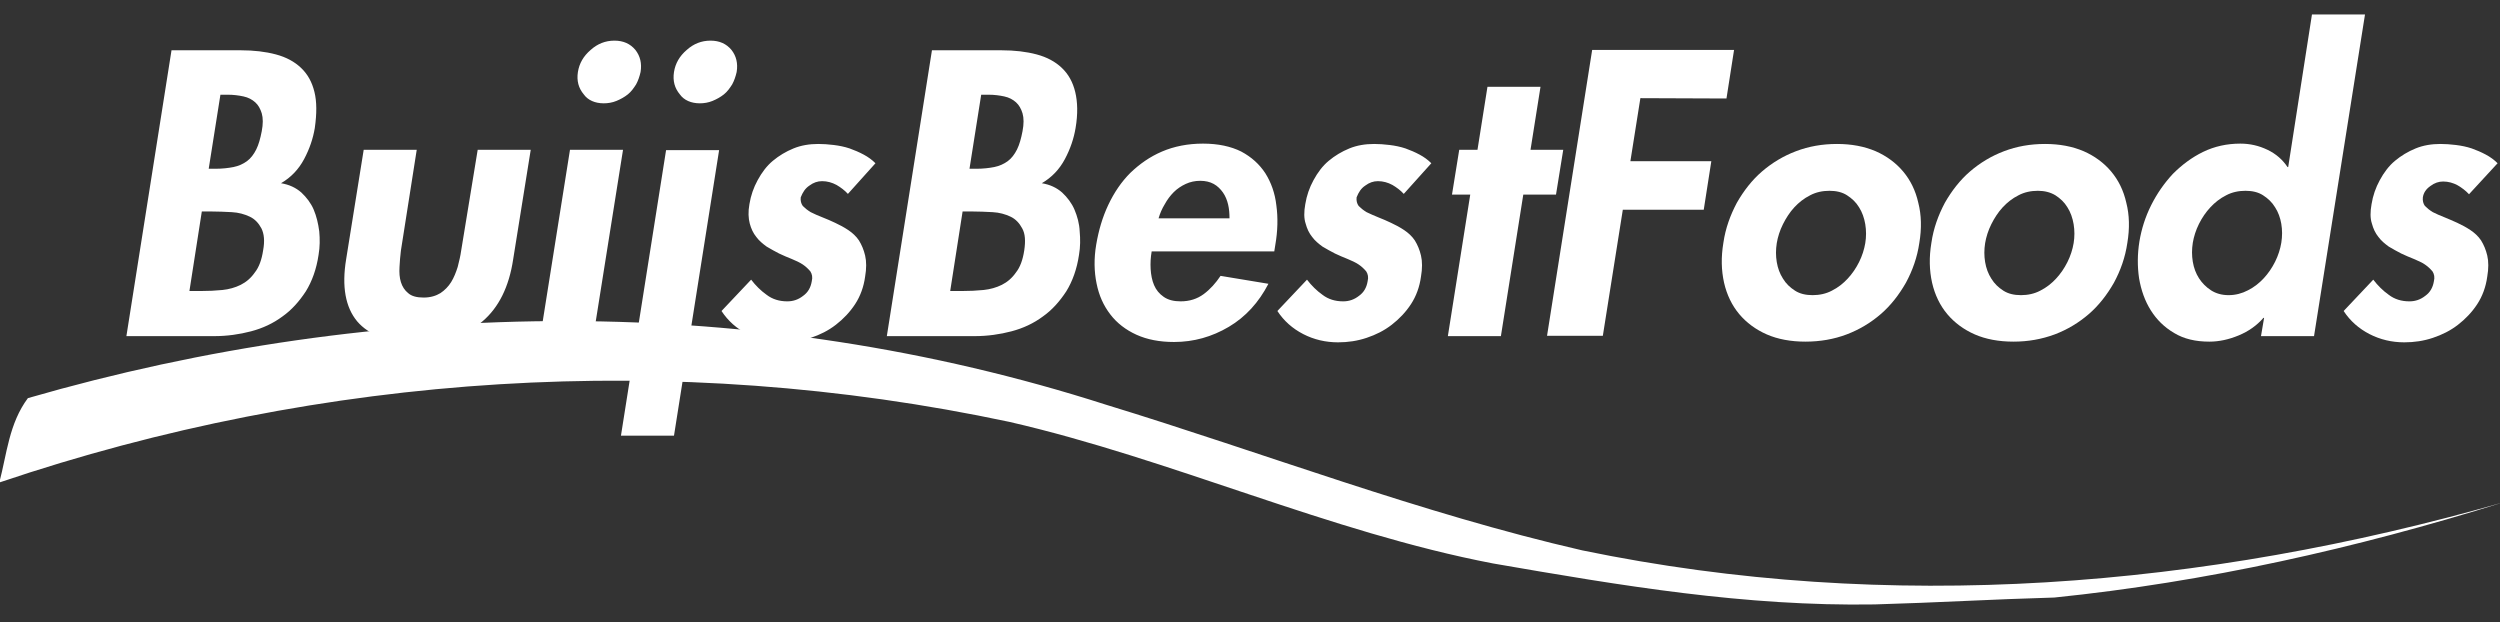
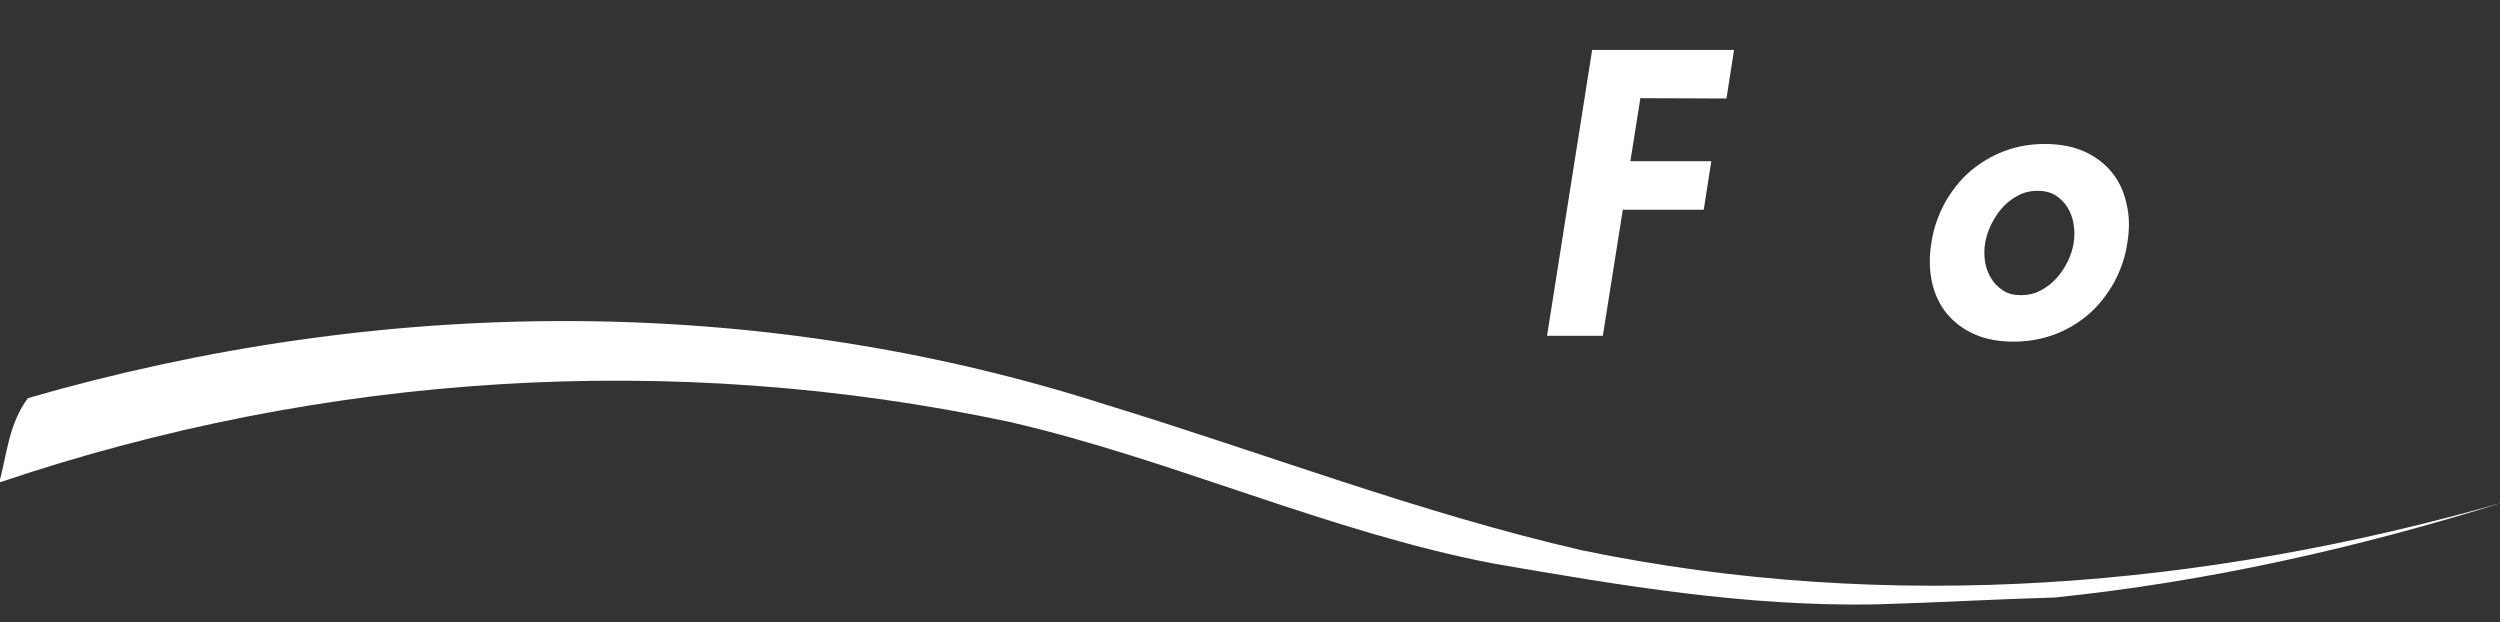
<svg xmlns="http://www.w3.org/2000/svg" version="1.1" id="Laag_1" x="0px" y="0px" viewBox="0 0 725.9 180.7" style="enable-background:new 0 0 725.9 180.7;" xml:space="preserve">
  <rect x="0" y="0" width="725.9" height="180.7" fill="#333333" stroke="none" />
  <style type="text/css">
	.st0{fill:#FFFFFF;}
</style>
  <g id="Foods">
    <path class="st0" d="M501.3,28.6l2.2-14.1h-41.2l-13.1,83h16.2l5.8-36.6h23.5l2.2-14.1h-23.5l2.9-18.3L501.3,28.6L501.3,28.6z" />
-     <path class="st0" d="M536.3,56.7c1.4,0.9,2.6,2,3.5,3.5c0.9,1.4,1.5,3.1,1.8,4.9c0.3,1.8,0.3,3.7,0,5.5s-0.9,3.7-1.8,5.5   c-0.9,1.8-2,3.4-3.3,4.8s-2.8,2.6-4.6,3.5c-1.7,0.9-3.6,1.3-5.6,1.3s-3.7-0.4-5.1-1.3c-1.4-0.9-2.6-2-3.5-3.5   c-0.9-1.4-1.5-3-1.8-4.8s-0.3-3.6,0-5.5c0.3-1.8,0.9-3.7,1.8-5.5c0.9-1.8,2-3.5,3.3-4.9s2.8-2.6,4.6-3.5c1.7-0.9,3.6-1.3,5.6-1.3   C533.2,55.4,534.9,55.8,536.3,56.7z M521.5,43.9c-3.7,1.4-7,3.4-9.9,5.9s-5.3,5.6-7.3,9.1c-1.9,3.6-3.3,7.4-3.9,11.6   c-0.7,4.2-0.6,8,0.2,11.6c0.8,3.5,2.3,6.6,4.4,9.1s4.8,4.5,8,5.9c3.2,1.4,7,2.1,11.2,2.1c4.3,0,8.3-0.7,12-2.1s7-3.4,9.9-5.9   s5.3-5.6,7.3-9.1c1.9-3.5,3.3-7.4,3.9-11.6c0.7-4.2,0.6-8.1-0.3-11.6c-0.8-3.6-2.3-6.6-4.4-9.1c-2.1-2.5-4.8-4.5-8-5.9   c-3.3-1.4-7-2.1-11.2-2.1C529.1,41.8,525.2,42.5,521.5,43.9z" />
    <path class="st0" d="M596.8,56.7c1.4,0.9,2.6,2,3.5,3.5c0.9,1.4,1.5,3.1,1.8,4.9c0.3,1.8,0.3,3.7,0,5.5s-0.9,3.7-1.8,5.5   c-0.9,1.8-2,3.4-3.3,4.8s-2.8,2.6-4.6,3.5c-1.7,0.9-3.6,1.3-5.6,1.3s-3.7-0.4-5.1-1.3c-1.4-0.9-2.6-2-3.5-3.5   c-0.9-1.4-1.5-3-1.8-4.8s-0.3-3.6,0-5.5c0.3-1.8,0.9-3.7,1.8-5.5c0.9-1.8,2-3.5,3.3-4.9s2.8-2.6,4.6-3.5c1.7-0.9,3.6-1.3,5.6-1.3   C593.6,55.4,595.3,55.8,596.8,56.7z M581.9,43.9c-3.7,1.4-7,3.4-9.9,5.9s-5.3,5.6-7.3,9.1c-1.9,3.6-3.3,7.4-3.9,11.6   c-0.7,4.2-0.6,8,0.2,11.6c0.8,3.5,2.3,6.6,4.4,9.1c2.1,2.5,4.8,4.5,8,5.9s7,2.1,11.2,2.1c4.3,0,8.2-0.7,12-2.1   c3.7-1.4,7-3.4,9.9-5.9s5.3-5.6,7.3-9.1c1.9-3.5,3.3-7.4,3.9-11.6c0.7-4.2,0.6-8.1-0.3-11.6c-0.8-3.6-2.3-6.6-4.4-9.1   c-2.1-2.5-4.8-4.5-8-5.9c-3.3-1.4-7-2.1-11.2-2.1C589.5,41.8,585.6,42.5,581.9,43.9z" />
-     <path class="st0" d="M642,84.3c-1.4-0.9-2.6-2.1-3.5-3.5s-1.5-3-1.8-4.8s-0.3-3.6,0-5.5c0.3-1.8,0.9-3.7,1.8-5.5   c0.9-1.8,2-3.4,3.3-4.8c1.3-1.4,2.8-2.6,4.6-3.5c1.7-0.9,3.6-1.3,5.6-1.3s3.7,0.4,5.1,1.3c1.4,0.9,2.6,2,3.5,3.5   c0.9,1.4,1.5,3,1.8,4.8c0.3,1.8,0.3,3.6,0,5.5c-0.3,1.8-0.9,3.7-1.8,5.5c-0.9,1.8-2,3.4-3.3,4.8s-2.8,2.6-4.6,3.5   c-1.7,0.9-3.6,1.4-5.6,1.4C645.1,85.7,643.4,85.2,642,84.3z M656.5,97.6h15.4l14.8-93.4h-15.4l-6.9,44.3h-0.2   c-1.4-2.1-3.3-3.8-5.8-5s-5.1-1.8-7.9-1.8c-3.9,0-7.5,0.8-10.8,2.4c-3.3,1.6-6.2,3.8-8.8,6.4c-2.5,2.7-4.6,5.7-6.3,9.1   c-1.7,3.4-2.8,6.9-3.4,10.5c-0.6,3.7-0.6,7.3-0.1,10.7c0.6,3.5,1.7,6.6,3.4,9.3c1.7,2.7,3.9,4.9,6.8,6.6c2.8,1.7,6.2,2.5,10.2,2.5   c2.8,0,5.6-0.6,8.5-1.8c2.9-1.2,5.3-2.9,7.2-5.1h0.2L656.5,97.6z" />
-     <path class="st0" d="M725.2,47.4c-1-1-2.1-1.8-3.4-2.5c-1.3-0.7-2.7-1.3-4.1-1.8c-1.5-0.5-3-0.8-4.6-1s-3.1-0.3-4.5-0.3   c-2.6,0-5,0.4-7.2,1.3c-2.2,0.9-4.2,2.1-6,3.6s-3.2,3.4-4.4,5.6c-1.2,2.2-2,4.5-2.4,7c-0.4,2.2-0.4,4.1,0.1,5.6   c0.4,1.5,1,2.8,1.9,3.9c0.8,1.1,1.9,2,3,2.8c1.2,0.7,2.4,1.4,3.6,2c1.2,0.6,2.5,1.1,3.7,1.6s2.3,1,3.2,1.6s1.6,1.3,2.2,2   c0.5,0.8,0.7,1.7,0.4,2.9c-0.3,1.8-1.1,3.2-2.5,4.2c-1.4,1.1-2.9,1.6-4.6,1.6c-2.3,0-4.3-0.6-6-1.9c-1.7-1.2-3.2-2.7-4.5-4.4   l-8.6,9.1c1.9,2.9,4.4,5.1,7.5,6.7s6.5,2.4,10.1,2.4c2.9,0,5.6-0.4,8.3-1.3s5.1-2.1,7.3-3.8c2.2-1.7,4.1-3.7,5.6-6s2.5-5,2.9-8   c0.4-2.3,0.4-4.4,0-6.1s-1-3.1-1.8-4.4c-0.8-1.2-1.9-2.2-3.1-3c-1.2-0.8-2.5-1.5-3.8-2.1s-2.5-1.1-3.7-1.6c-1.3-0.5-2.4-1-3.4-1.5   c-1-0.6-1.7-1.2-2.3-1.8c-0.5-0.7-0.7-1.5-0.6-2.5c0.2-1.3,0.9-2.4,2.2-3.3c1.2-0.9,2.4-1.3,3.7-1.3c1.5,0,2.9,0.4,4.2,1.1   c1.2,0.7,2.4,1.6,3.3,2.6L725.2,47.4z" />
    <path class="st0" d="M726.7,145.9c-86.8,24.8-177.9,32.4-267.3,13.9c-47-10.8-92.2-28.2-138.3-42.3C219.4,84.9,110.5,86,8.1,115.6   C2.6,123,2,131.8-0.2,140.1c94-31.8,195.5-38.4,293.3-17.6c47,10.8,92.9,32,140.4,41.1c37.5,6.5,73.2,12.5,110.8,11.9   c18-0.5,34.2-1.5,52.2-2C640.4,169,683.9,159.3,726.7,145.9L726.7,145.9z" />
  </g>
  <g id="BuijsBest">
    <g>
      <g>
-         <path class="st0" d="M91.1,60.9c-0.8-1.9-2.1-3.6-3.6-5c-1.6-1.4-3.5-2.3-5.9-2.7c2.9-1.7,5.1-4,6.7-7s2.6-6,3.1-9     C92,33,92,29.5,91.3,26.7c-0.7-2.9-2-5.2-3.9-7s-4.3-3.1-7.3-3.9c-3-0.8-6.4-1.2-10.2-1.2H49.8l-13.1,83h25.5     c3.7,0,7.3-0.5,10.7-1.4c3.4-0.9,6.4-2.3,9.1-4.3c2.7-1.9,4.9-4.4,6.8-7.3c1.8-2.9,3.1-6.5,3.7-10.6c0.4-2.3,0.4-4.6,0.2-6.8     C92.4,64.9,91.9,62.8,91.1,60.9z M64,27.5h2.1c1.7,0,3.2,0.2,4.6,0.5s2.5,0.9,3.4,1.7c0.9,0.8,1.5,1.9,1.9,3.2     c0.4,1.4,0.4,3.1,0,5.2c-0.4,2.1-0.9,3.9-1.6,5.3c-0.7,1.4-1.6,2.6-2.7,3.4c-1.1,0.8-2.4,1.4-3.9,1.7S64.5,49,62.6,49h-2L64,27.5     z M76.4,72.7c-0.4,2.7-1.2,4.9-2.4,6.4c-1.1,1.6-2.5,2.8-4.1,3.6c-1.6,0.8-3.4,1.3-5.3,1.5c-2,0.2-4.1,0.3-6.3,0.3H55l3.6-23.1     h2.6c2.1,0,4.1,0.1,6.1,0.2c2,0.1,3.7,0.6,5.2,1.3s2.6,1.9,3.4,3.4C76.7,67.9,76.9,70,76.4,72.7z M133.9,72.8     c-0.2,1.5-0.6,3.1-1,4.7c-0.5,1.6-1.1,3.1-1.9,4.4c-0.8,1.3-1.9,2.4-3.1,3.2c-1.3,0.8-2.9,1.3-4.9,1.3s-3.5-0.4-4.5-1.3     c-1-0.8-1.7-1.9-2.1-3.2c-0.4-1.3-0.5-2.7-0.4-4.4c0.1-1.6,0.2-3.2,0.4-4.7l4.6-29.3h-15.4l-5.1,31.8c-1.3,7.9-0.2,13.9,3.2,18     c3.4,4,9.1,6.1,17.2,6.1s14.5-2,19.2-6.1c4.7-4,7.7-10,8.9-18l5.1-31.8h-15.4L133.9,72.8z M175.3,30c1.2,0,2.5-0.2,3.7-0.7     s2.3-1.1,3.3-1.9s1.7-1.8,2.4-2.9c0.6-1.1,1-2.3,1.3-3.6c0.4-2.5-0.1-4.6-1.5-6.4c-1.5-1.8-3.5-2.7-6.1-2.7s-4.9,0.9-6.9,2.7     c-2.1,1.8-3.3,3.9-3.7,6.4c-0.4,2.6,0.2,4.7,1.7,6.5C170.7,29.1,172.8,30,175.3,30z M165.5,43.5l-8.6,54.1h15.4l8.6-54.1H165.5z      M203.2,30c1.2,0,2.5-0.2,3.7-0.7s2.3-1.1,3.3-1.9s1.7-1.8,2.4-2.9c0.6-1.1,1-2.3,1.3-3.6c0.4-2.5-0.1-4.6-1.5-6.4     c-1.5-1.8-3.5-2.7-6.1-2.7s-4.9,0.9-6.9,2.7c-2.1,1.8-3.3,3.9-3.7,6.4c-0.4,2.6,0.2,4.7,1.7,6.5C198.6,29.1,200.7,30,203.2,30z      M180.3,126.5h15.4l13.1-82.9h-15.4L180.3,126.5z M235,53.9c1.2-0.9,2.4-1.3,3.7-1.3c1.5,0,2.9,0.4,4.2,1.1     c1.2,0.7,2.4,1.6,3.3,2.6l8-8.9c-1-1-2.1-1.8-3.4-2.5c-1.3-0.7-2.7-1.3-4.1-1.8c-1.5-0.5-3-0.8-4.6-1s-3.1-0.3-4.5-0.3     c-2.6,0-5,0.4-7.2,1.3c-2.2,0.9-4.2,2.1-6,3.6s-3.2,3.4-4.4,5.6c-1.2,2.2-2,4.5-2.4,7c-0.4,2.2-0.3,4.1,0.1,5.6     c0.4,1.5,1,2.8,1.9,3.9c0.8,1.1,1.9,2,3,2.8c1.2,0.7,2.4,1.4,3.6,2c1.2,0.6,2.5,1.1,3.7,1.6s2.3,1,3.2,1.6s1.6,1.3,2.2,2     c0.5,0.8,0.7,1.7,0.4,2.9c-0.3,1.8-1.1,3.2-2.5,4.2c-1.4,1.1-2.9,1.6-4.6,1.6c-2.3,0-4.3-0.6-6-1.9c-1.7-1.2-3.2-2.7-4.5-4.4     l-8.6,9.1c1.9,2.9,4.4,5.1,7.5,6.7s6.5,2.4,10.1,2.4c2.9,0,5.6-0.4,8.3-1.3s5.1-2.1,7.3-3.8c2.2-1.7,4.1-3.7,5.6-6s2.5-5,2.9-8     c0.4-2.3,0.4-4.4,0-6.1s-1-3.1-1.8-4.4c-0.8-1.2-1.9-2.2-3.1-3c-1.2-0.8-2.5-1.5-3.8-2.1c-1.2-0.6-2.5-1.1-3.7-1.6     c-1.3-0.5-2.4-1-3.4-1.5c-1-0.6-1.7-1.2-2.3-1.8c-0.5-0.7-0.7-1.5-0.6-2.5C233.1,55.8,233.8,54.7,235,53.9z M312,60.9     c-0.8-1.9-2.1-3.6-3.6-5c-1.6-1.4-3.5-2.3-5.9-2.7c2.9-1.7,5.1-4,6.7-7s2.6-6,3.1-9c0.7-4.1,0.6-7.6-0.1-10.5s-2-5.2-3.9-7     s-4.3-3.1-7.3-3.9c-3-0.8-6.4-1.2-10.2-1.2h-20.2l-13.1,83H283c3.7,0,7.3-0.5,10.7-1.4c3.4-0.9,6.4-2.3,9.1-4.3     c2.7-1.9,4.9-4.4,6.8-7.3c1.8-2.9,3.1-6.5,3.7-10.6c0.4-2.3,0.4-4.6,0.2-6.8C313.4,64.9,312.8,62.8,312,60.9z M284.9,27.5h2.1     c1.7,0,3.2,0.2,4.6,0.5s2.5,0.9,3.4,1.7c0.9,0.8,1.5,1.9,1.9,3.2c0.4,1.4,0.4,3.1,0,5.2c-0.4,2.1-0.9,3.9-1.6,5.3     c-0.7,1.4-1.6,2.6-2.7,3.4c-1.1,0.8-2.4,1.4-3.9,1.7s-3.3,0.5-5.2,0.5h-2L284.9,27.5z M297.4,72.7c-0.4,2.7-1.2,4.9-2.4,6.4     c-1.1,1.6-2.5,2.8-4.1,3.6c-1.6,0.8-3.4,1.3-5.3,1.5c-2,0.2-4.1,0.3-6.3,0.3h-3.4l3.6-23.1h2.6c2.1,0,4.1,0.1,6.1,0.2     c2,0.1,3.7,0.6,5.2,1.3s2.6,1.9,3.4,3.4C297.7,67.9,297.8,70,297.4,72.7z M367.4,50.3c-1.7-2.6-4-4.7-7-6.3     c-3-1.5-6.7-2.3-11.1-2.3s-8.4,0.8-11.9,2.3s-6.5,3.6-9.2,6.2c-2.6,2.6-4.7,5.7-6.4,9.3c-1.7,3.6-2.8,7.4-3.5,11.5     s-0.6,7.9,0.1,11.3c0.7,3.5,2,6.4,4,9c1.9,2.5,4.5,4.5,7.6,5.9s6.7,2.1,10.9,2.1c5.7,0,11-1.5,15.9-4.4s8.7-7.1,11.5-12.5     l-13.9-2.3c-1.4,2.1-3,3.9-4.9,5.3s-4.1,2.1-6.7,2.1c-2,0-3.6-0.4-4.9-1.3s-2.2-2-2.8-3.4c-0.6-1.4-0.9-3-1-4.7s0-3.4,0.3-5.1     H370l0.3-1.9c0.7-4,0.8-7.9,0.3-11.5C370.2,56.1,369.1,53,367.4,50.3z M336.4,63.4c0.4-1.4,1-2.8,1.8-4.1     c0.7-1.3,1.6-2.5,2.6-3.5s2.2-1.8,3.5-2.4c1.3-0.6,2.7-0.9,4.2-0.9s2.8,0.3,3.9,0.9c1.1,0.6,2,1.5,2.7,2.5s1.2,2.2,1.5,3.5     s0.4,2.6,0.4,4H336.4z M396.4,53.9c1.2-0.9,2.4-1.3,3.7-1.3c1.5,0,2.9,0.4,4.2,1.1c1.2,0.7,2.4,1.6,3.3,2.6l8-8.9     c-1-1-2.1-1.8-3.4-2.5s-2.7-1.3-4.1-1.8c-1.5-0.5-3-0.8-4.6-1s-3.1-0.3-4.5-0.3c-2.6,0-5,0.4-7.2,1.3c-2.2,0.9-4.2,2.1-6,3.6     s-3.2,3.4-4.4,5.6c-1.2,2.2-2,4.5-2.4,7c-0.4,2.2-0.4,4.1,0.1,5.6c0.4,1.5,1,2.8,1.9,3.9c0.8,1.1,1.9,2,3,2.8     c1.2,0.7,2.4,1.4,3.6,2s2.5,1.1,3.7,1.6s2.3,1,3.2,1.6c0.9,0.6,1.6,1.3,2.2,2c0.5,0.8,0.7,1.7,0.4,2.9c-0.3,1.8-1.1,3.2-2.5,4.2     c-1.4,1.1-2.9,1.6-4.6,1.6c-2.3,0-4.3-0.6-6-1.9c-1.7-1.2-3.2-2.7-4.5-4.4l-8.6,9.1c1.9,2.9,4.4,5.1,7.5,6.7s6.5,2.4,10.1,2.4     c2.9,0,5.6-0.4,8.3-1.3c2.7-0.9,5.1-2.1,7.3-3.8c2.2-1.7,4.1-3.7,5.6-6s2.5-5,2.9-8c0.4-2.3,0.4-4.4,0-6.1s-1-3.1-1.8-4.4     c-0.8-1.2-1.9-2.2-3.1-3s-2.5-1.5-3.8-2.1c-1.2-0.6-2.5-1.1-3.7-1.6s-2.4-1-3.4-1.5c-1-0.6-1.7-1.2-2.3-1.8     c-0.5-0.7-0.7-1.5-0.6-2.5C394.5,55.8,395.2,54.7,396.4,53.9z M444.4,43.5l2.9-18.3h-15.4L429,43.5h-5.3l-2.1,13h5.3l-6.5,41.1     h15.4l6.5-41.1h9.5l2.1-13H444.4z" />
-       </g>
+         </g>
    </g>
  </g>
</svg>